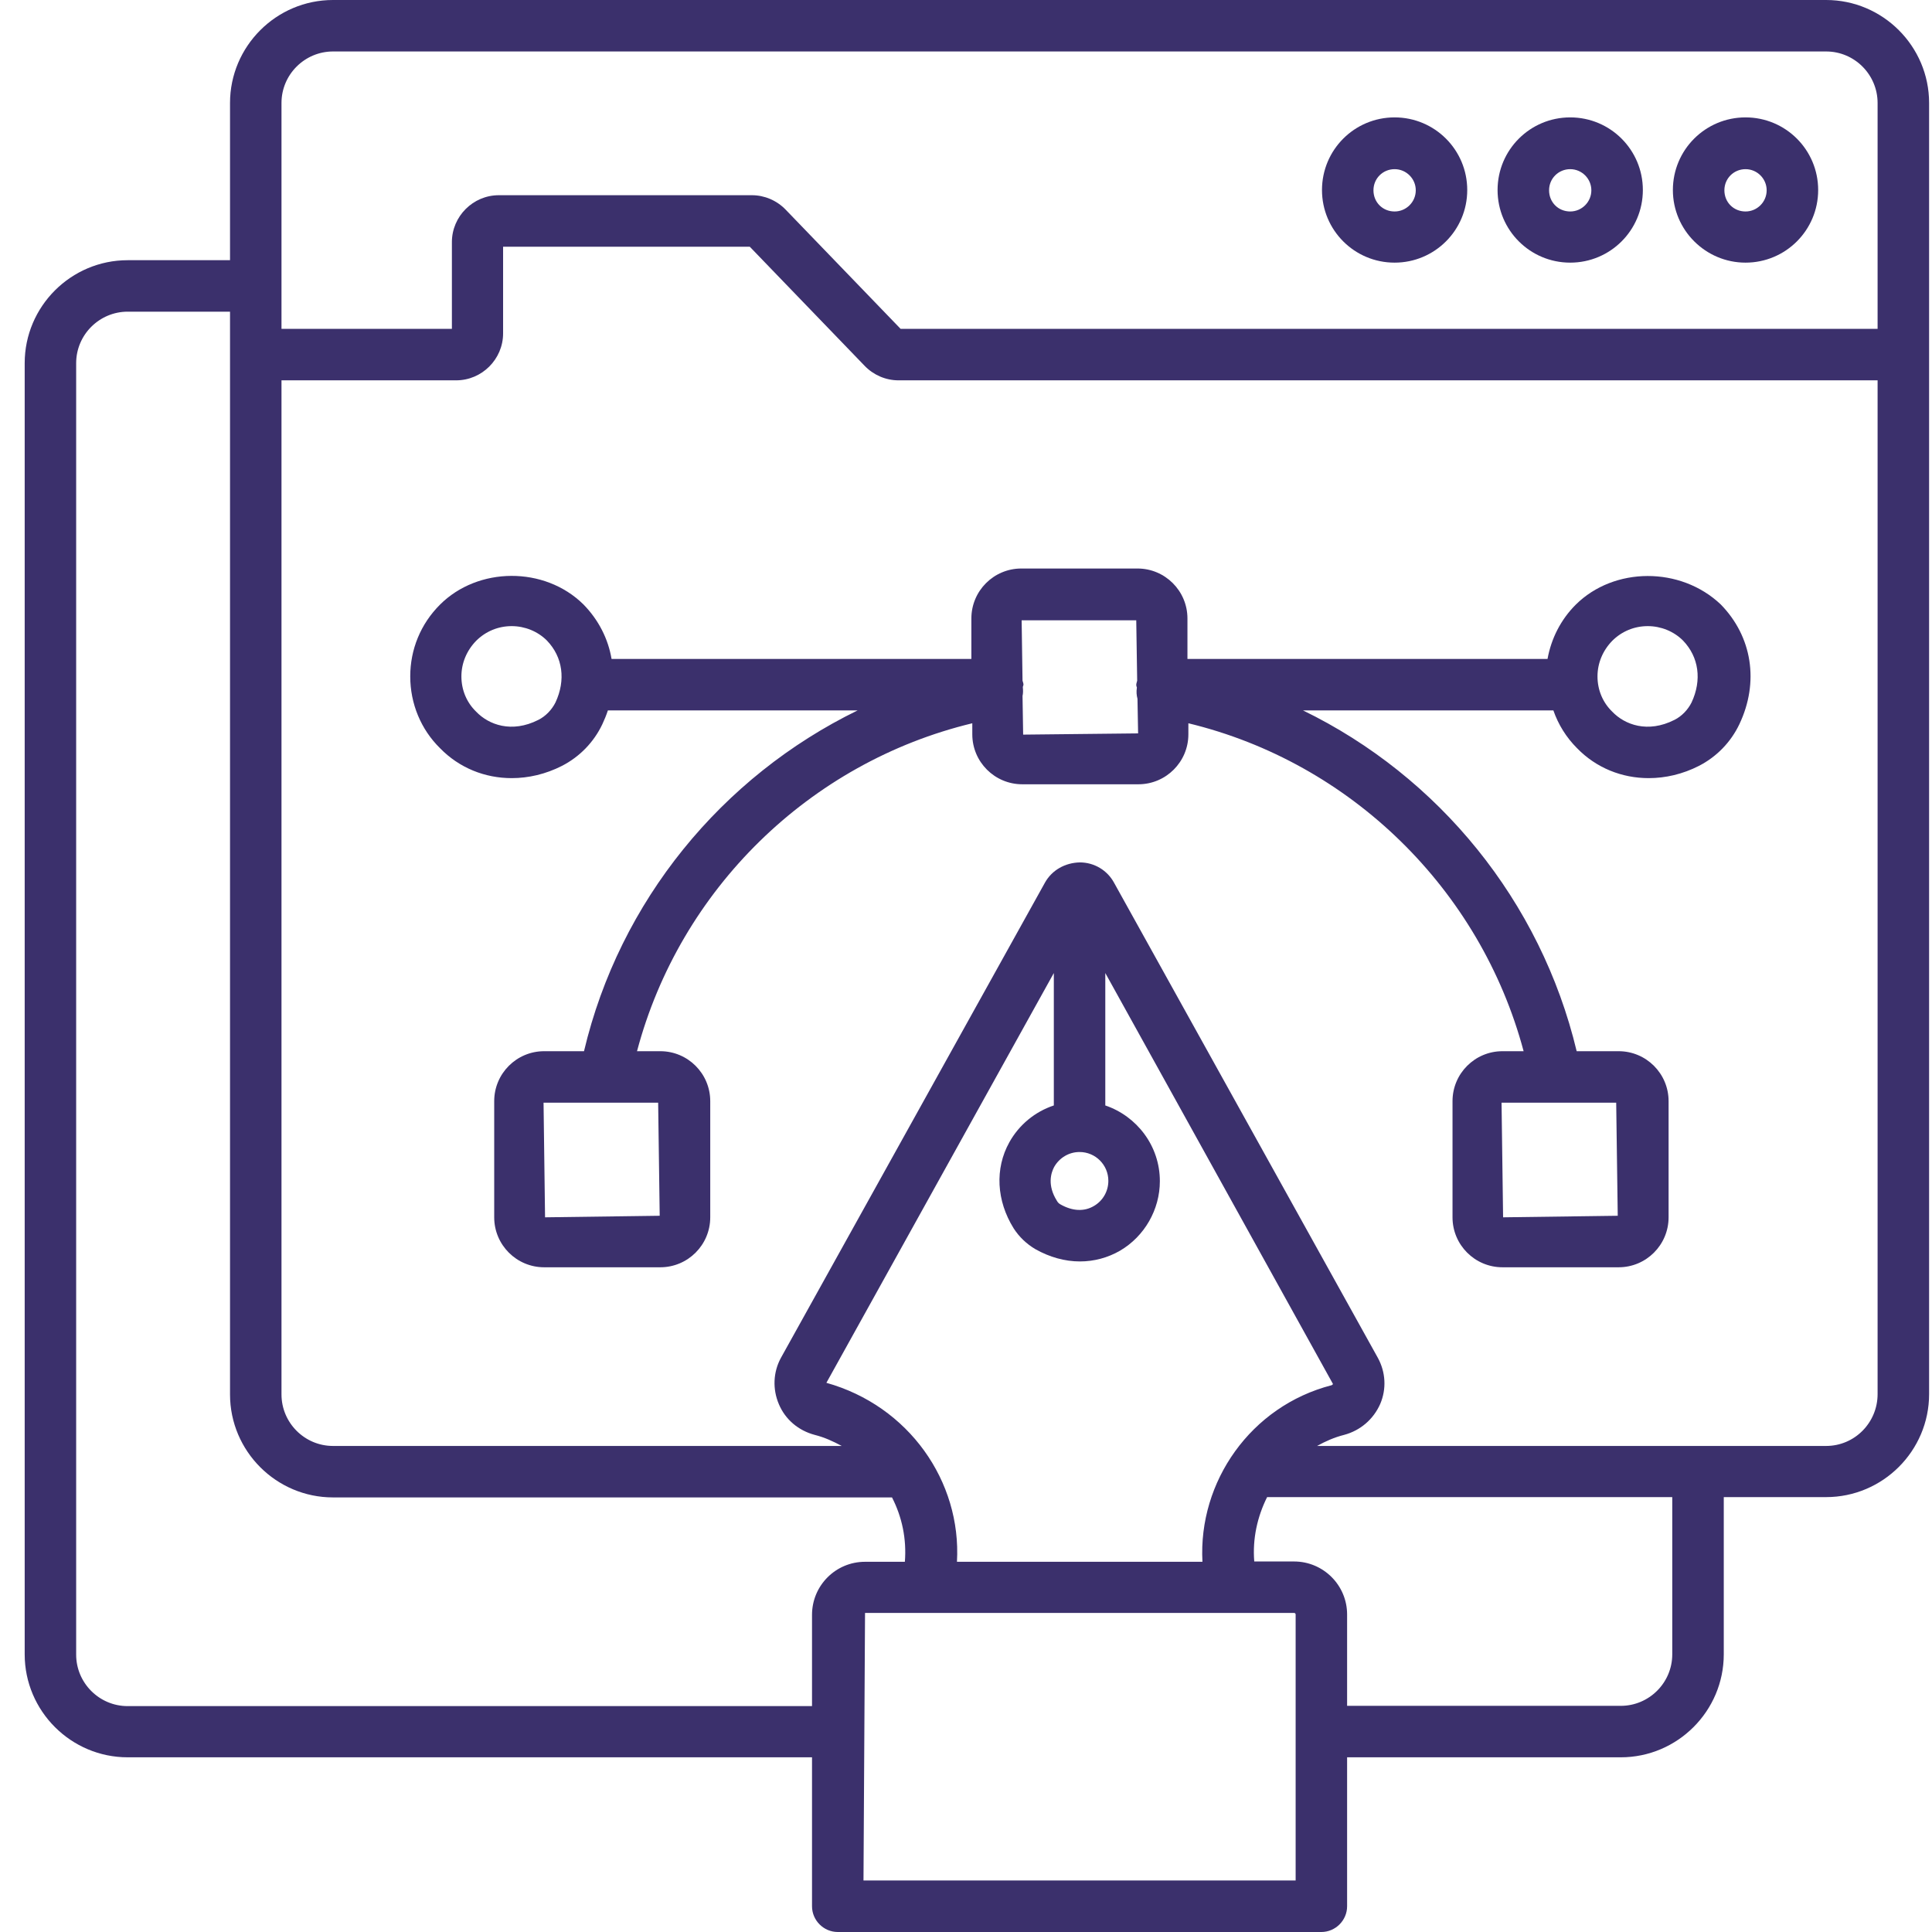
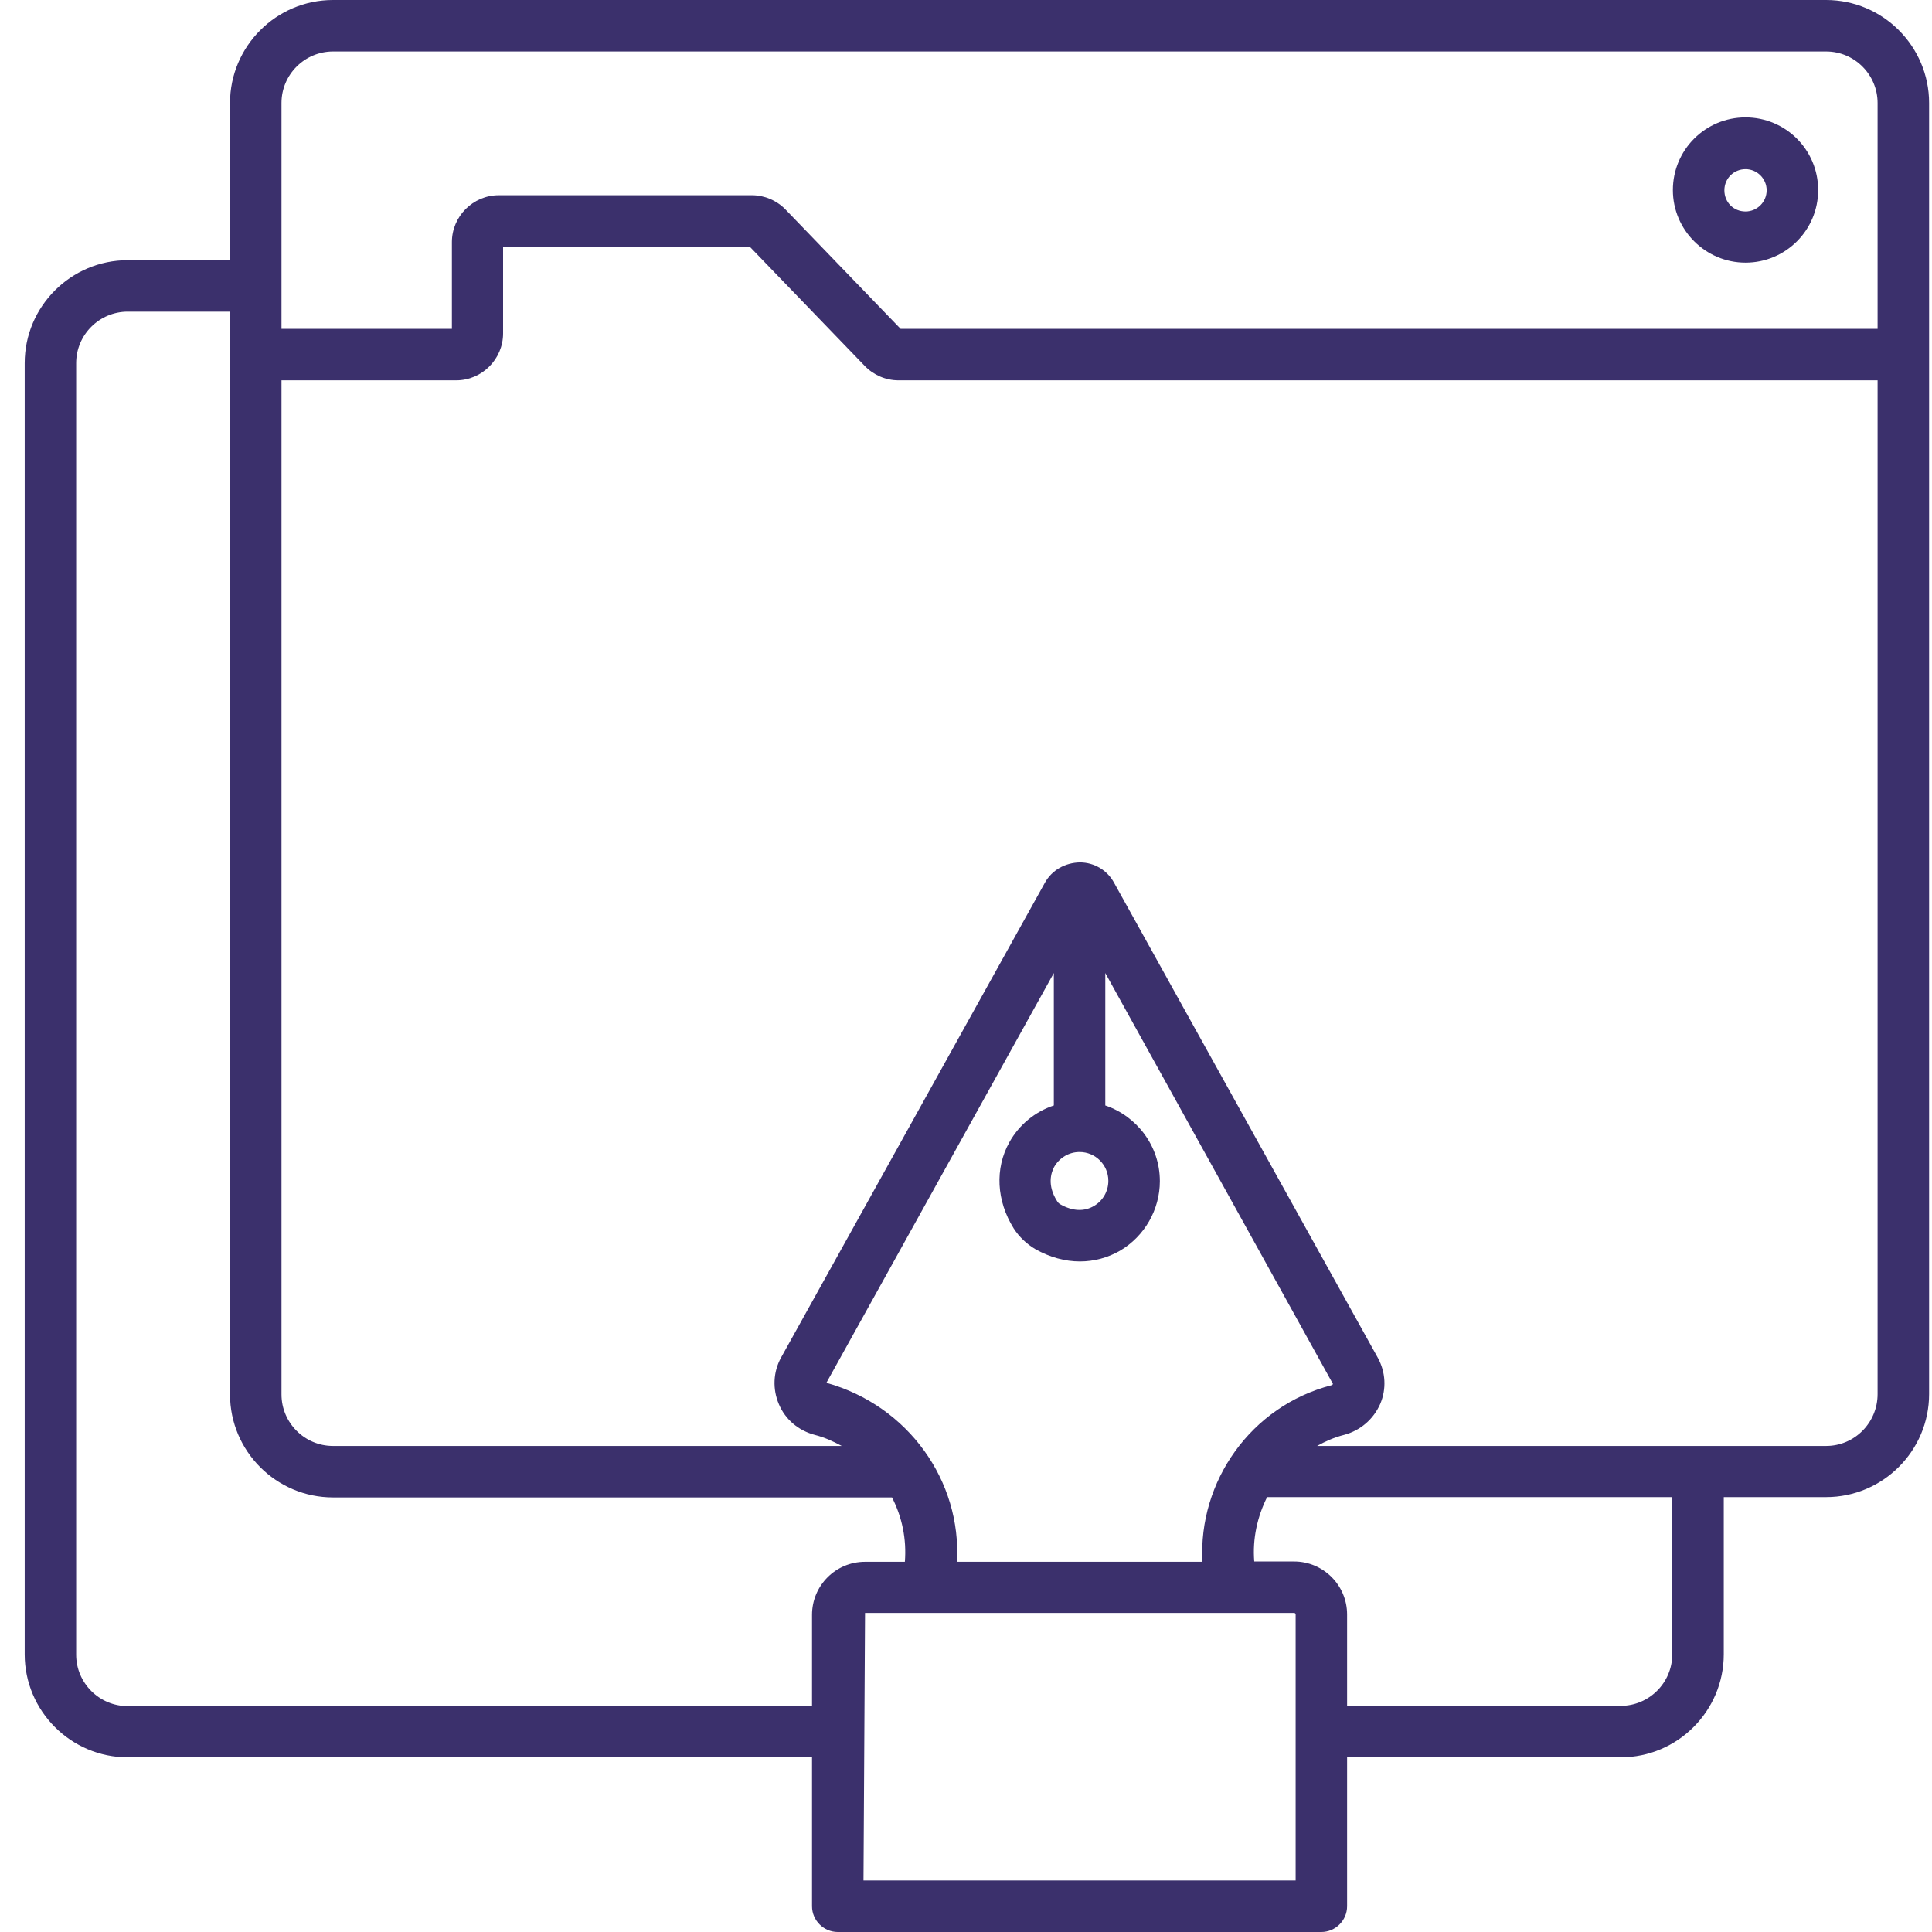
<svg xmlns="http://www.w3.org/2000/svg" width="50" height="50" viewBox="0 0 50 50" fill="none">
  <path d="M45.174 6.797C46.213 6.797 47.054 5.957 47.054 4.918C47.054 3.878 46.213 3.038 45.174 3.038C44.135 3.038 43.294 3.878 43.294 4.918C43.294 5.957 44.143 6.797 45.174 6.797ZM45.174 4.378C45.475 4.378 45.721 4.624 45.721 4.925C45.721 5.227 45.475 5.473 45.174 5.473C44.865 5.473 44.627 5.235 44.627 4.925C44.627 4.616 44.873 4.378 45.174 4.378Z" fill="#3B306C" />
  <path d="M47.26 0H8.618C7.15 0 5.953 1.198 5.953 2.665V6.734H3.304C1.836 6.734 0.639 7.931 0.639 9.399V42.814C0.639 44.281 1.836 45.479 3.304 45.479H21.015V49.334C21.015 49.699 21.316 50 21.681 50H34.197C34.562 50 34.863 49.699 34.863 49.334V45.479H41.946C43.413 45.479 44.611 44.281 44.611 42.814V38.745H47.26C48.727 38.745 49.925 37.548 49.925 36.08V2.665C49.925 1.198 48.727 0 47.26 0ZM7.285 2.665C7.285 1.927 7.888 1.332 8.618 1.332H47.26C47.998 1.332 48.592 1.935 48.592 2.665V8.51H23.307L20.332 5.425C20.102 5.187 19.785 5.052 19.46 5.052H12.909C12.242 5.052 11.695 5.6 11.695 6.266V8.51H7.285V2.665ZM3.304 44.154C2.566 44.154 1.971 43.552 1.971 42.822V9.399C1.971 8.661 2.574 8.066 3.304 8.066H5.953V36.088C5.953 37.556 7.15 38.753 8.618 38.753H23.085C23.346 39.261 23.465 39.832 23.418 40.419H22.387C21.625 40.419 21.015 41.037 21.015 41.791V44.154H3.304ZM27.28 30.203C27.415 29.965 27.661 29.814 27.939 29.814C28.351 29.814 28.684 30.148 28.684 30.56C28.684 30.83 28.542 31.076 28.312 31.21C28.058 31.361 27.756 31.345 27.447 31.171C27.406 31.15 27.373 31.116 27.352 31.076C27.098 30.671 27.201 30.354 27.28 30.203ZM27.273 28.609C26.784 28.771 26.373 29.111 26.122 29.561C25.742 30.243 25.789 31.076 26.233 31.789C26.376 32.011 26.567 32.194 26.797 32.329C27.162 32.535 27.558 32.646 27.947 32.646C28.312 32.646 28.669 32.551 28.986 32.368C29.62 31.996 30.017 31.305 30.017 30.568C30.017 29.656 29.422 28.886 28.605 28.609V25.182L34.498 35.819C34.49 35.827 34.482 35.842 34.459 35.85C32.373 36.39 31.008 38.341 31.119 40.419H24.766C24.885 38.333 23.513 36.382 21.387 35.787L27.273 25.182V28.609ZM33.531 48.667H22.347L22.387 41.743H33.491C33.515 41.743 33.531 41.759 33.531 41.783V48.667ZM43.278 42.814C43.278 43.552 42.675 44.147 41.946 44.147H34.863V41.783C34.863 41.022 34.244 40.411 33.491 40.411H32.46C32.412 39.824 32.539 39.253 32.793 38.745H43.278V42.814ZM47.26 37.421H34.086C34.3 37.302 34.53 37.199 34.784 37.135C35.204 37.024 35.545 36.731 35.72 36.334C35.886 35.945 35.862 35.509 35.656 35.136L28.835 22.851C28.661 22.525 28.32 22.319 27.947 22.319C27.566 22.327 27.225 22.517 27.043 22.843L20.213 35.136C20.007 35.509 19.991 35.953 20.158 36.342C20.325 36.739 20.666 37.024 21.086 37.135C21.34 37.199 21.562 37.302 21.784 37.421H8.618C7.88 37.421 7.285 36.818 7.285 36.088V9.843H11.806C12.472 9.843 13.02 9.296 13.02 8.629V6.385H19.404L22.379 9.47C22.609 9.708 22.926 9.843 23.251 9.843H48.592V36.08C48.592 36.818 47.998 37.421 47.26 37.421Z" fill="#3B306C" />
-   <path d="M40.637 6.797C41.676 6.797 42.517 5.957 42.517 4.918C42.517 3.878 41.676 3.038 40.637 3.038C39.598 3.038 38.757 3.878 38.757 4.918C38.757 5.957 39.598 6.797 40.637 6.797ZM40.637 4.378C40.938 4.378 41.184 4.624 41.184 4.925C41.184 5.227 40.938 5.473 40.637 5.473C40.328 5.473 40.09 5.235 40.09 4.925C40.09 4.616 40.336 4.378 40.637 4.378ZM36.092 6.797C37.131 6.797 37.972 5.957 37.972 4.918C37.972 3.878 37.131 3.038 36.092 3.038C35.053 3.038 34.213 3.878 34.213 4.918C34.213 5.957 35.053 6.797 36.092 6.797ZM36.092 4.378C36.394 4.378 36.64 4.624 36.64 4.925C36.64 5.227 36.394 5.473 36.092 5.473C35.783 5.473 35.545 5.235 35.545 4.925C35.545 4.616 35.791 4.378 36.092 4.378ZM40.78 15.649C40.391 16.037 40.145 16.529 40.05 17.053H30.731V16.006C30.731 15.292 30.152 14.713 29.438 14.713H26.432C25.718 14.713 25.139 15.292 25.139 16.006V17.053H15.827C15.74 16.537 15.494 16.045 15.098 15.641C14.091 14.649 12.369 14.665 11.386 15.649C10.886 16.148 10.617 16.807 10.617 17.505C10.617 18.211 10.894 18.877 11.386 19.361C11.886 19.876 12.552 20.138 13.242 20.138C13.678 20.138 14.122 20.035 14.543 19.821C15.001 19.586 15.369 19.207 15.589 18.742C15.645 18.623 15.693 18.504 15.732 18.385H22.196C18.683 20.098 16.034 23.319 15.114 27.205H14.082C13.369 27.205 12.79 27.784 12.79 28.498V31.504C12.79 32.218 13.369 32.797 14.082 32.797H17.088C17.802 32.797 18.381 32.218 18.381 31.504V28.498C18.381 27.784 17.802 27.205 17.088 27.205H16.486C17.596 23.017 20.951 19.733 25.163 18.718V19.004C25.163 19.718 25.742 20.297 26.456 20.297H29.462C30.175 20.297 30.755 19.718 30.755 19.004V18.718C34.958 19.733 38.313 23.017 39.431 27.205H38.884C38.17 27.205 37.591 27.784 37.591 28.498V31.504C37.591 32.218 38.17 32.797 38.884 32.797H41.89C42.604 32.797 43.183 32.218 43.183 31.504V28.498C43.183 27.784 42.604 27.205 41.89 27.205H40.804C39.876 23.319 37.227 20.09 33.721 18.385H40.201C40.328 18.75 40.534 19.083 40.812 19.361C41.311 19.876 41.977 20.138 42.667 20.138C43.104 20.138 43.548 20.035 43.968 19.821C44.426 19.586 44.794 19.207 45.015 18.742C45.531 17.655 45.348 16.474 44.531 15.641C43.492 14.657 41.771 14.665 40.78 15.649ZM14.376 18.179C14.281 18.369 14.122 18.536 13.932 18.631C13.242 18.98 12.647 18.758 12.322 18.417C12.076 18.179 11.941 17.854 11.941 17.505C11.941 17.164 12.076 16.838 12.322 16.585C12.568 16.339 12.893 16.204 13.242 16.204C13.583 16.204 13.916 16.339 14.154 16.577C14.566 17.005 14.646 17.6 14.376 18.179ZM17.073 31.464L14.106 31.504L14.067 28.537H17.033L17.073 31.464ZM41.867 31.464L38.9 31.504L38.86 28.537H41.827L41.867 31.464ZM26.479 19.012L26.463 18.012C26.479 17.941 26.479 17.87 26.471 17.79V17.782C26.471 17.759 26.487 17.743 26.487 17.719C26.487 17.679 26.471 17.648 26.463 17.616L26.44 16.053H29.406L29.43 17.616C29.422 17.655 29.406 17.687 29.406 17.727C29.406 17.751 29.414 17.767 29.422 17.79V17.798C29.406 17.901 29.414 17.997 29.438 18.084L29.454 18.98L26.479 19.012ZM43.778 18.179C43.683 18.369 43.524 18.536 43.334 18.631C42.644 18.98 42.049 18.758 41.724 18.417C41.478 18.179 41.343 17.854 41.343 17.505C41.343 17.164 41.478 16.838 41.724 16.585C41.97 16.339 42.295 16.204 42.644 16.204C42.985 16.204 43.318 16.339 43.556 16.577C43.968 17.005 44.048 17.6 43.778 18.179Z" fill="#3B306C" />
</svg>